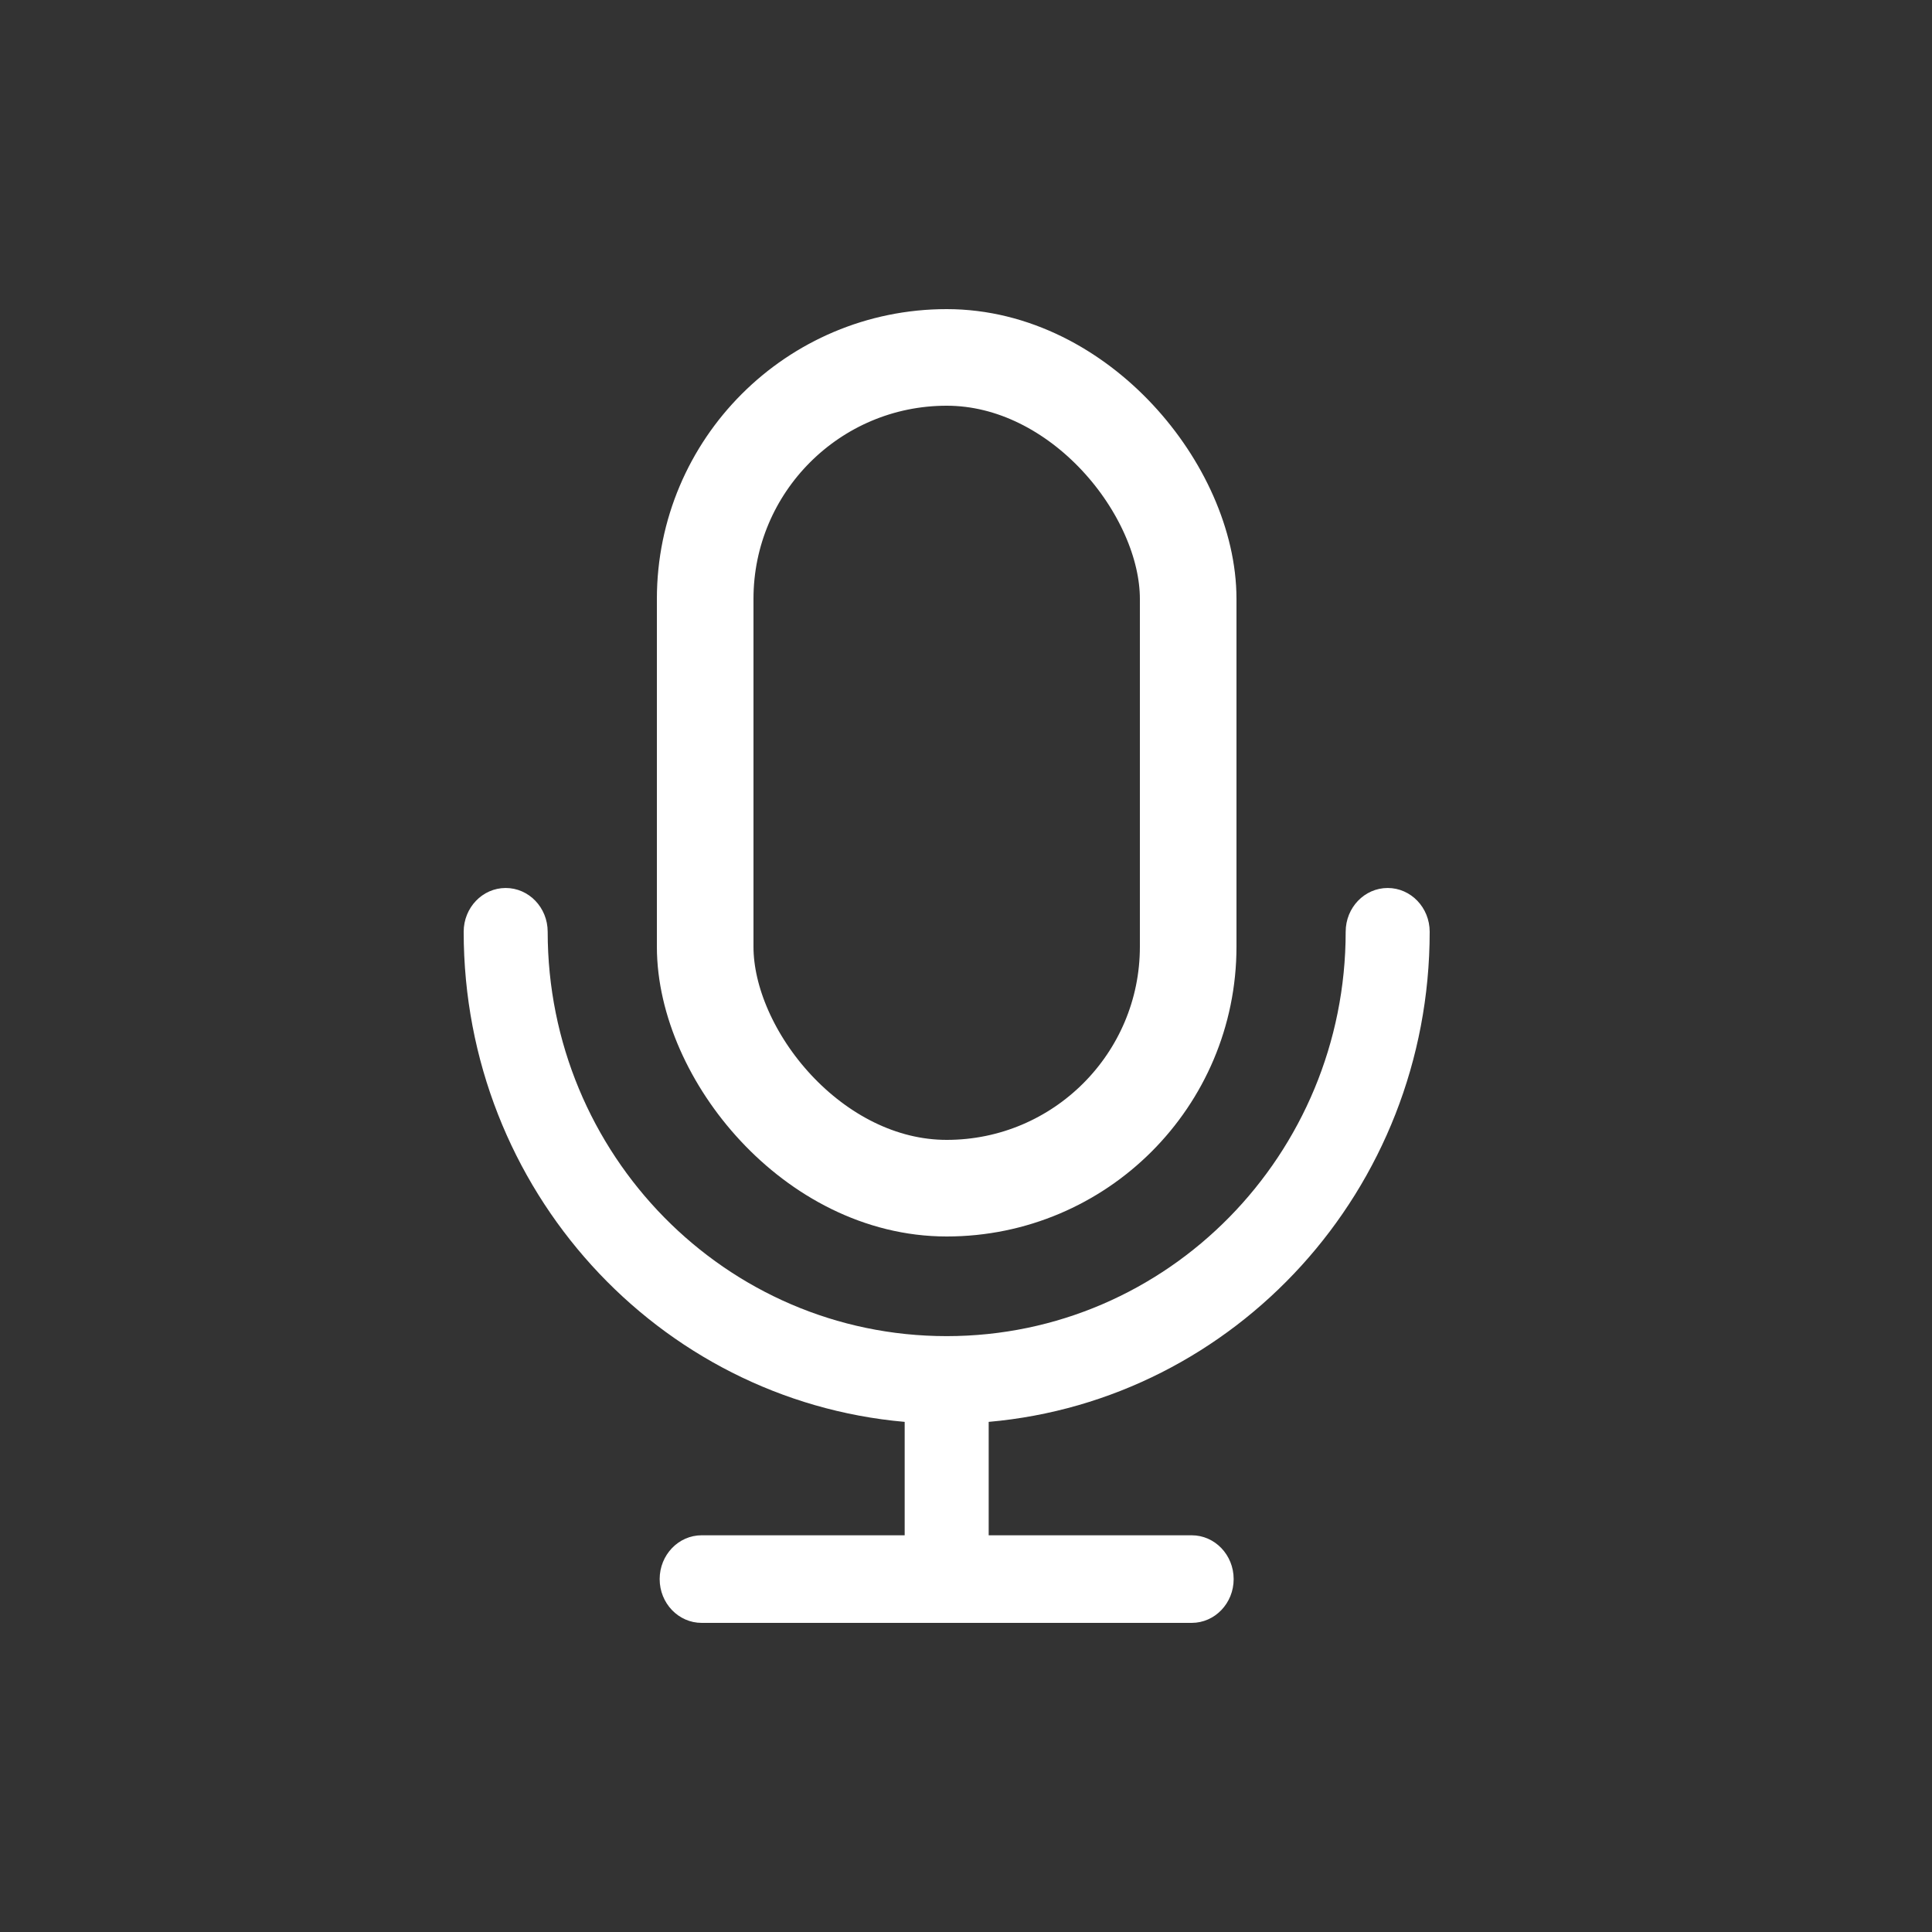
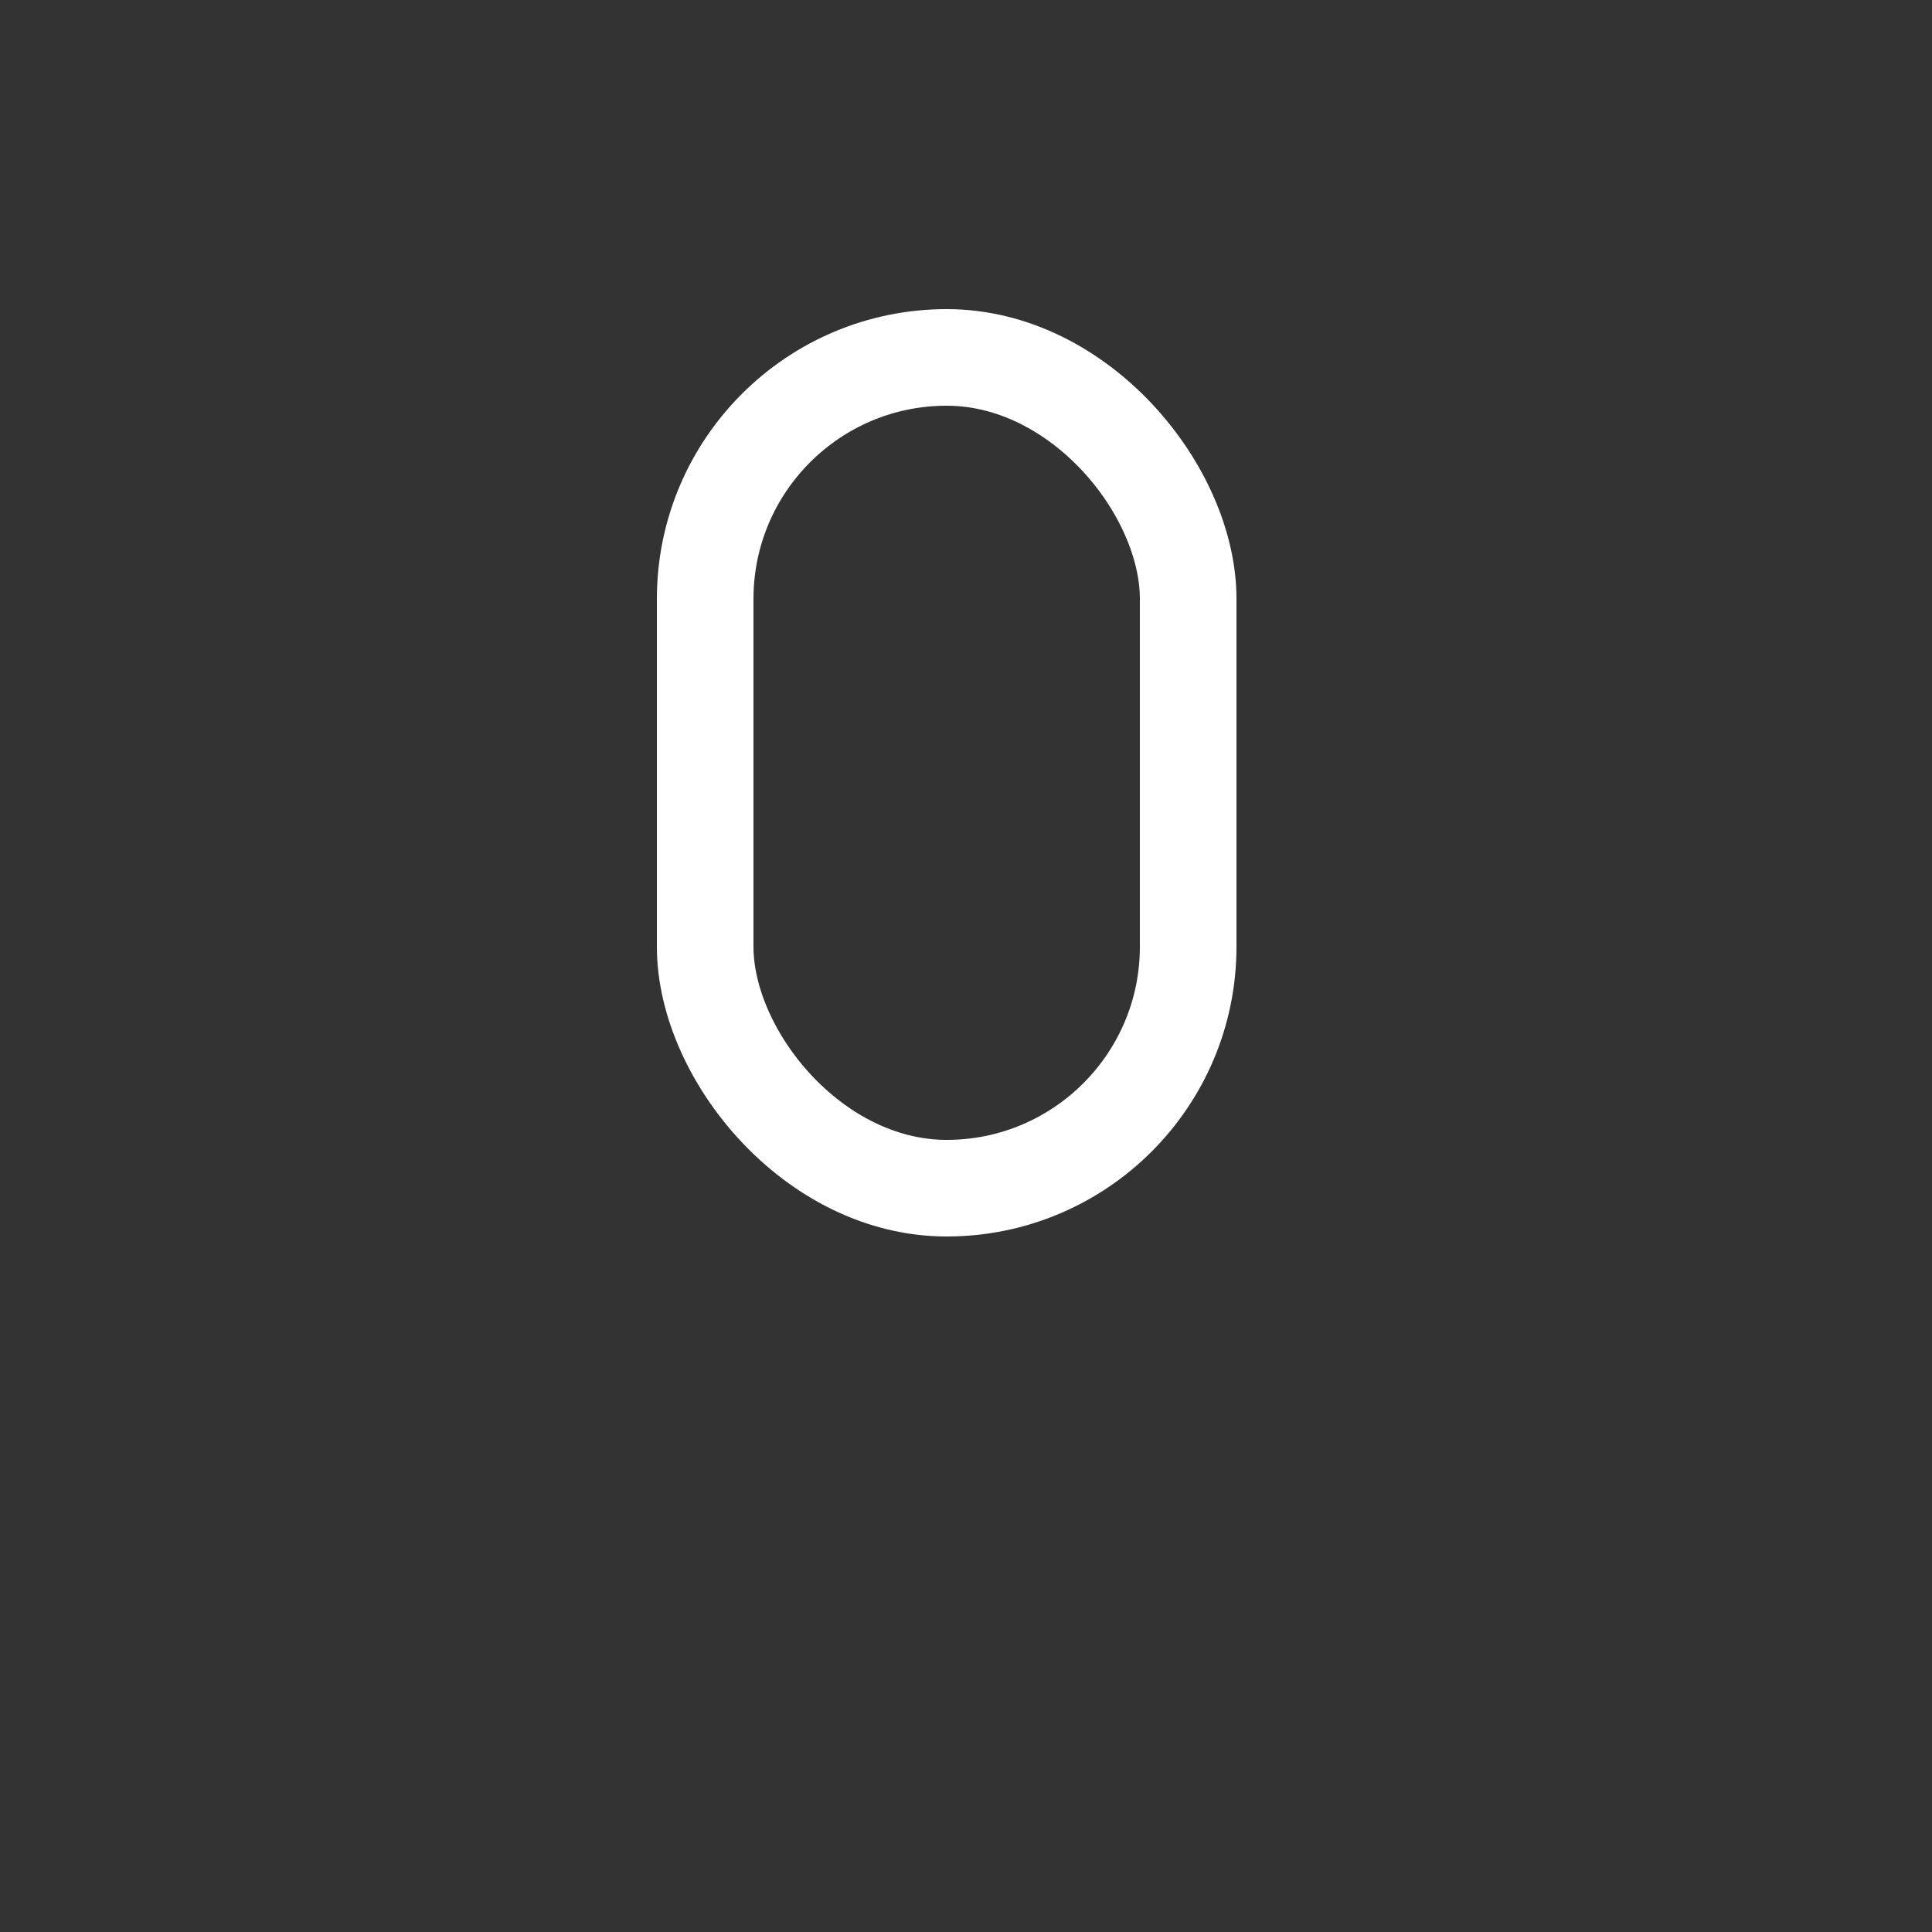
<svg xmlns="http://www.w3.org/2000/svg" width="50" height="50" viewBox="0 0 50 50" fill="none">
  <rect x="0" y="0" width="50" height="50" fill="#333333" stroke="none" />
  <g clip-path="url(#clip0_2_138)">
-     <path d="M14.174 24.114C14.174 23.488 13.687 22.981 13.087 22.981C12.487 22.981 12 23.488 12 24.114C12 30.797 17.04 36.238 23.413 36.798V39.733H18.159C17.559 39.733 17.072 40.241 17.072 40.867C17.072 41.493 17.559 42 18.159 42H24.496L24.5 42L24.504 42H30.84C31.441 42 31.927 41.493 31.927 40.867C31.927 40.241 31.441 39.733 30.84 39.733H25.587V36.798C31.96 36.238 37 30.797 37 24.114C37 23.488 36.513 22.981 35.913 22.981C35.313 22.981 34.826 23.488 34.826 24.114C34.826 29.867 30.23 34.579 24.5 34.579C18.77 34.579 14.174 29.867 14.174 24.114Z" fill="white" />
    <rect x="18.25" y="9.25" width="12.5" height="21.5" rx="6.25" stroke="white" stroke-width="2.5" />
  </g>
  <defs>
    <clipPath id="clip0_2_138">
      <rect width="34" height="34" fill="white" transform="translate(8 8)" />
    </clipPath>
  </defs>
</svg>